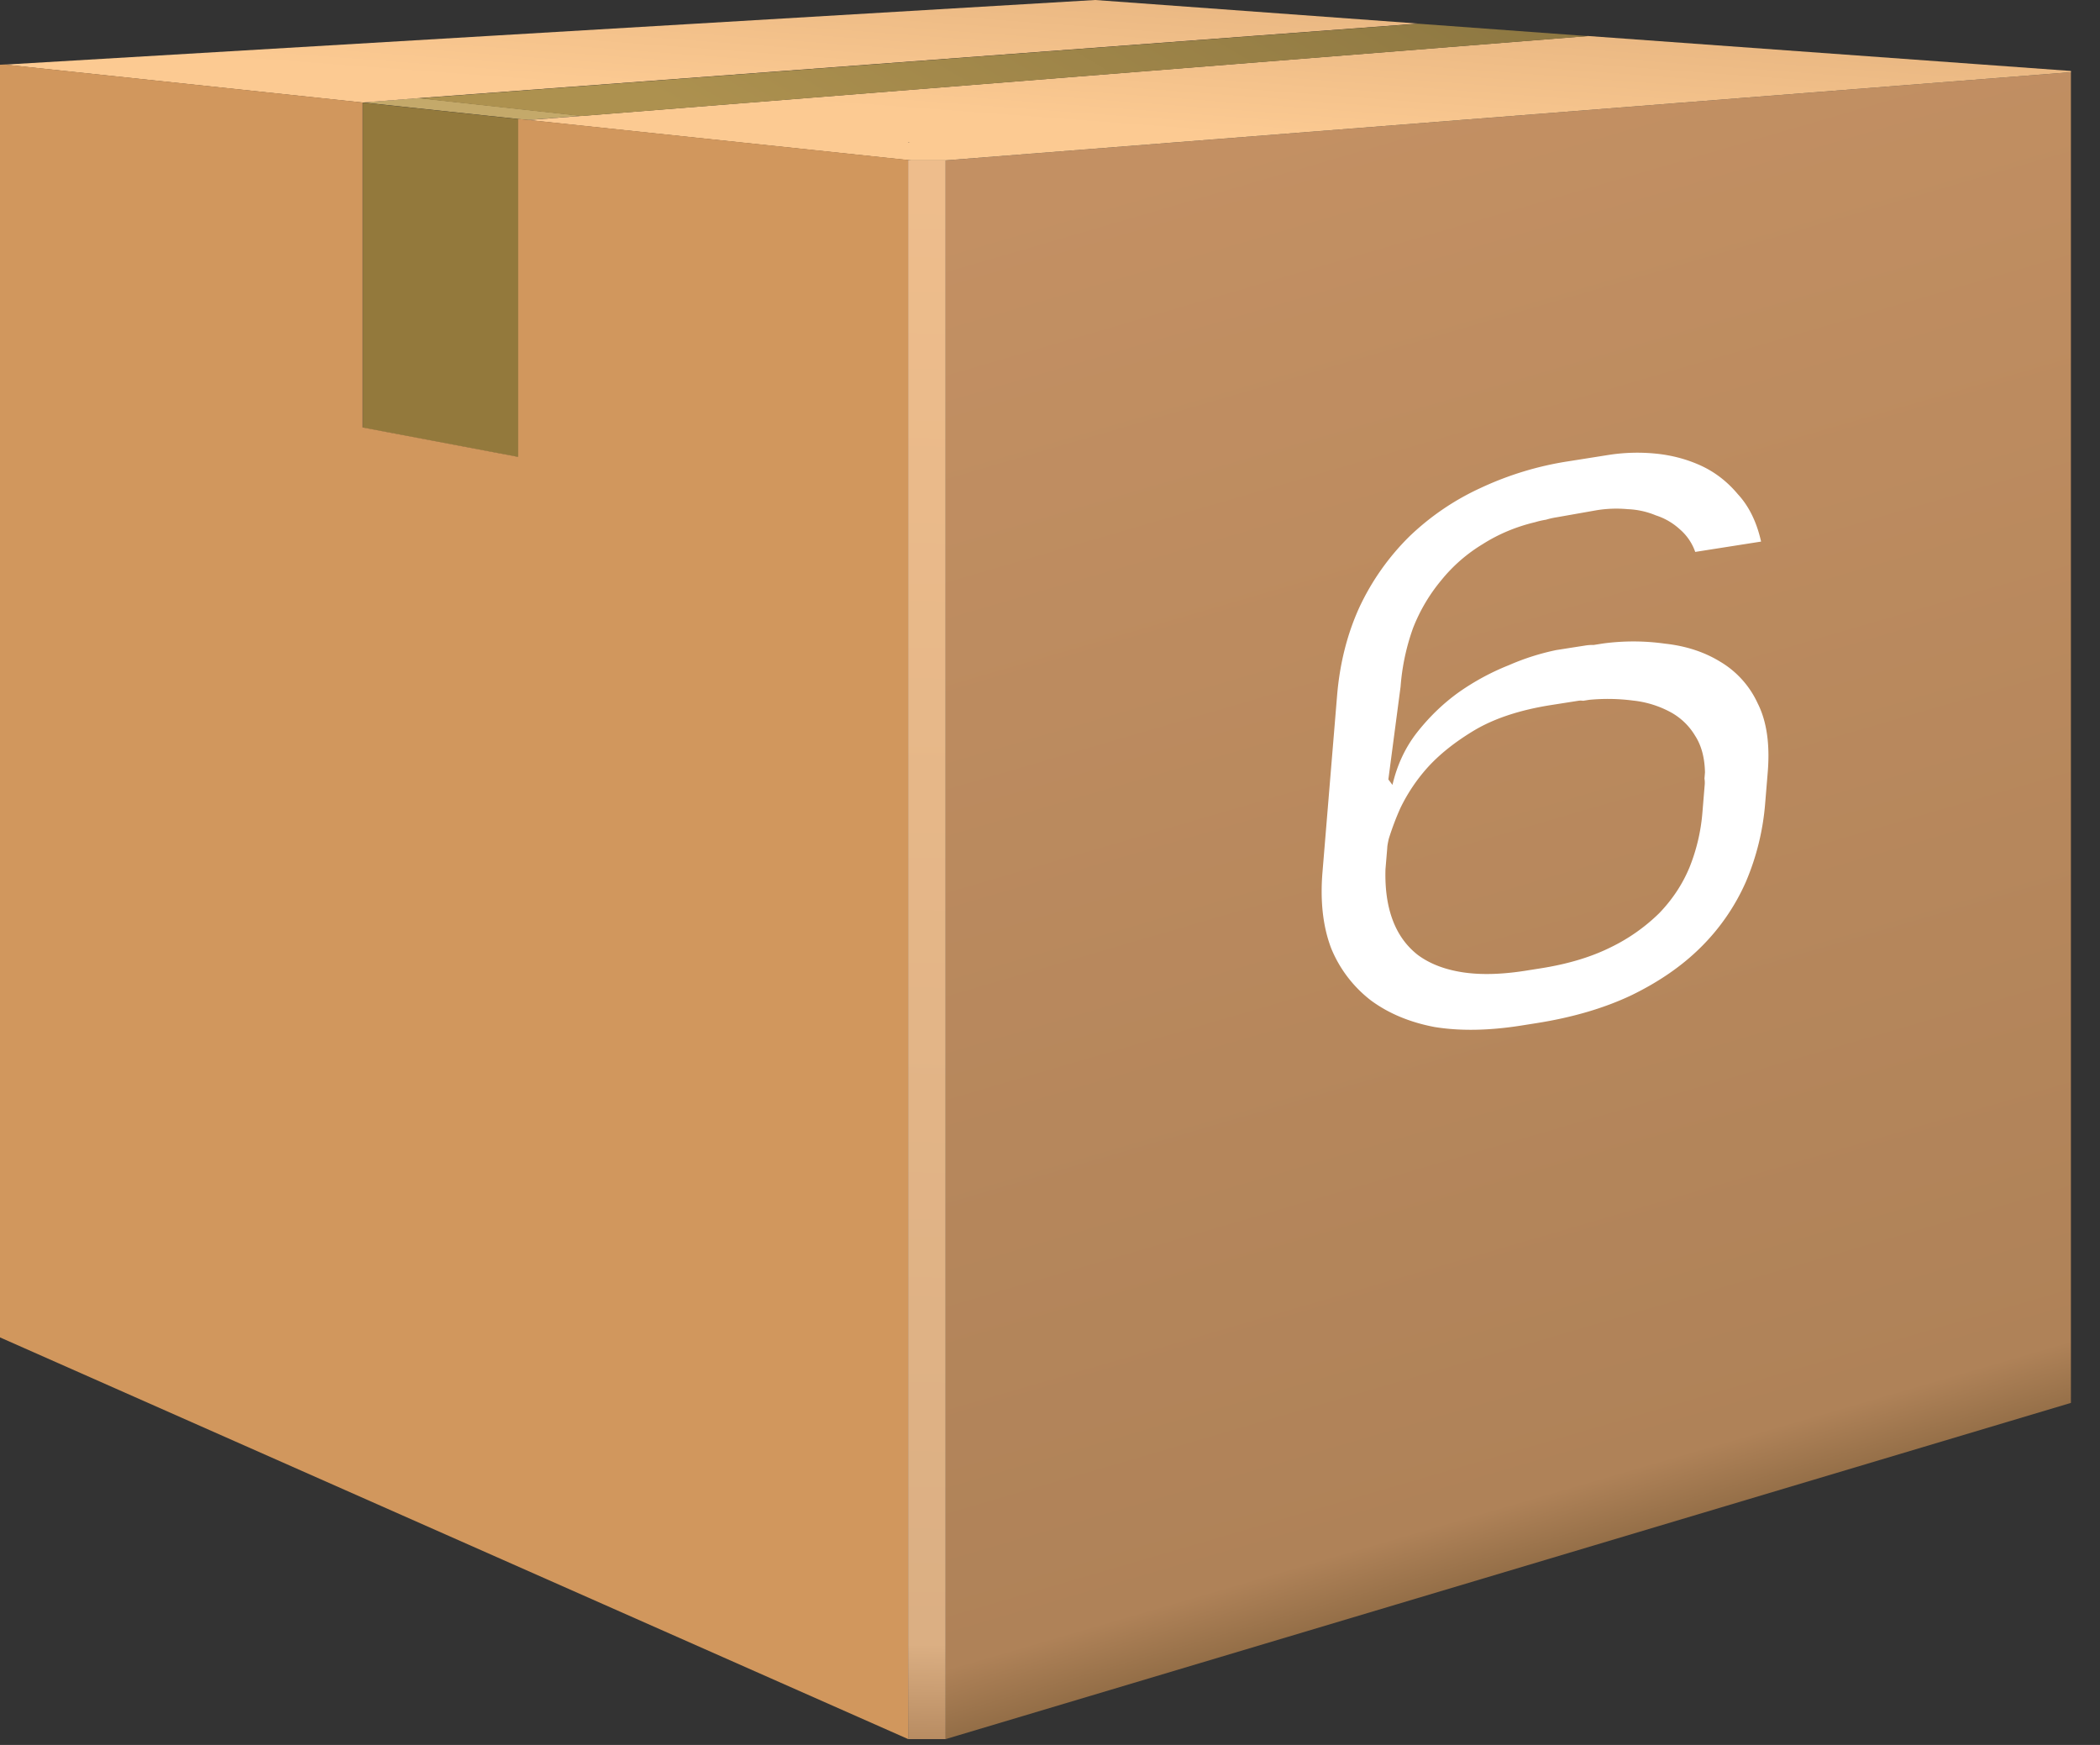
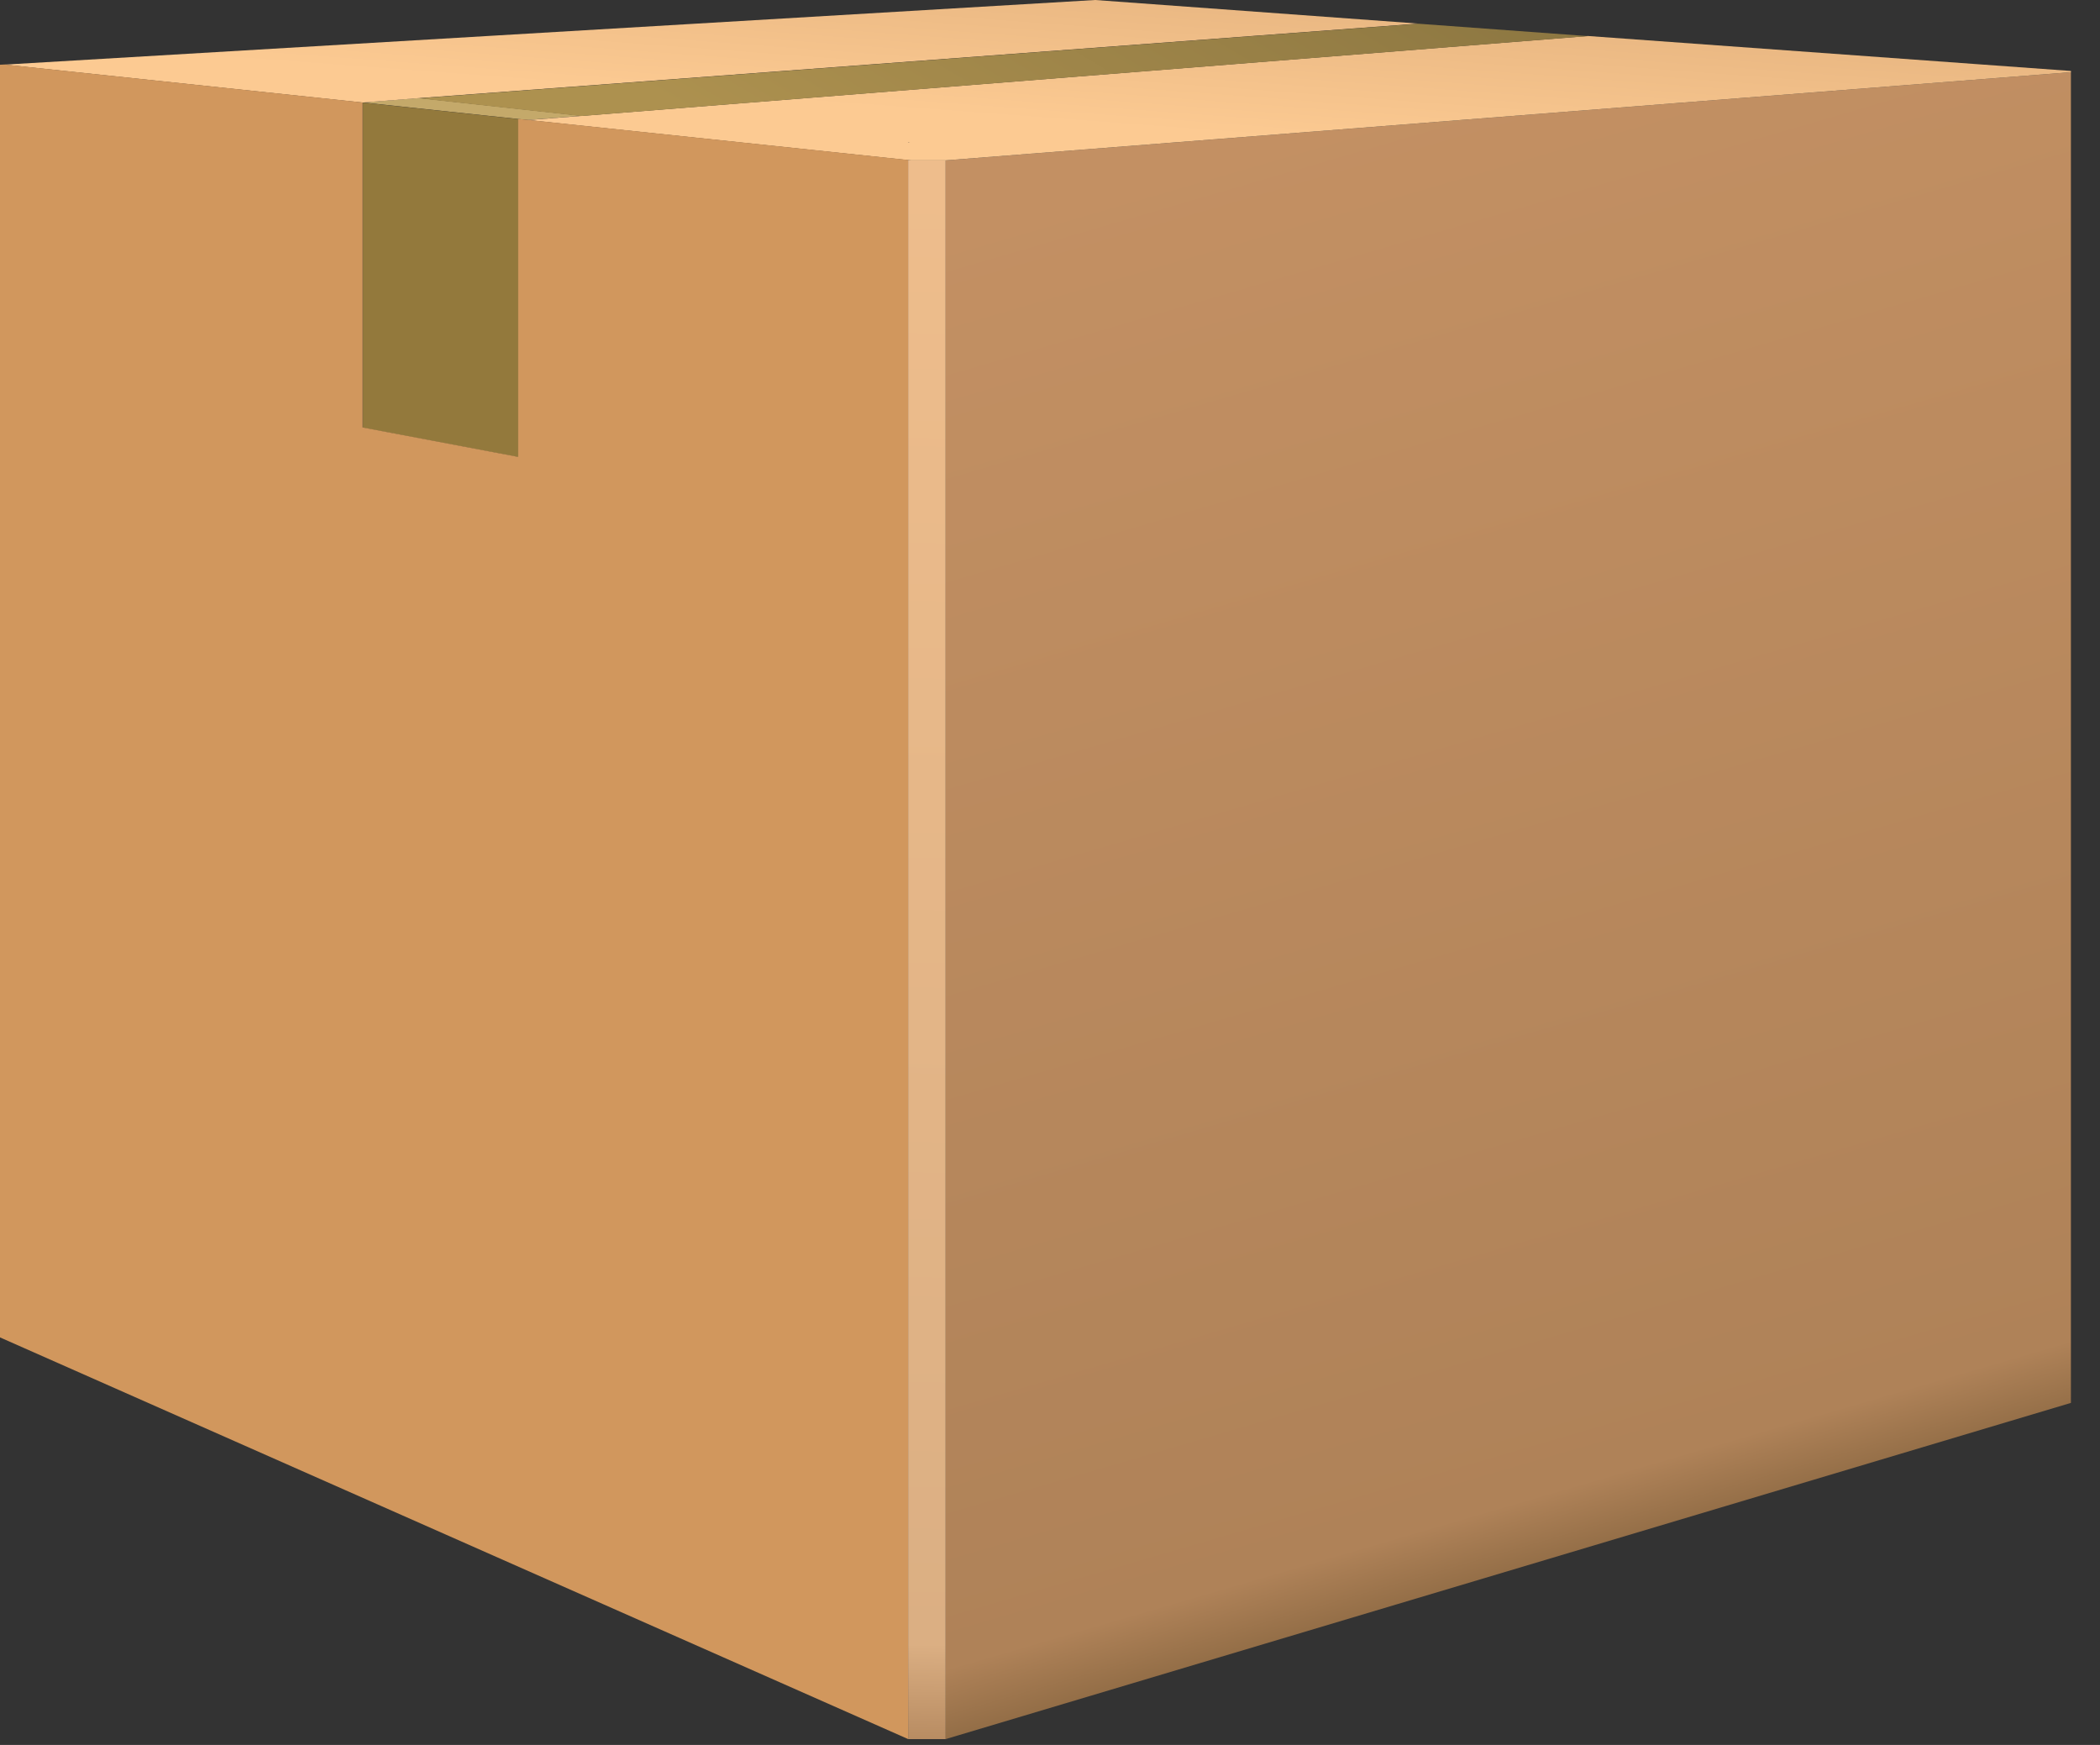
<svg xmlns="http://www.w3.org/2000/svg" width="65" height="54" fill="none">
  <rect width="100%" height="100%" fill="#333333" stroke="none" />
  <path fill="#C4A96A" d="m16.356 3.711 1.64-.127-5.024-.549-1.738.136 4.813.512.309.03v-.002z" />
  <path fill="#93793C" d="M11.234 3.177v10.06l4.813.91V3.686l-4.813-.511z" />
  <path fill="url(#a)" d="M64.1 43.416V2.234l-34.838 2.73v48.858L64.1 43.415v.001z" />
  <path fill="url(#b)" d="M43.904.73 33.897 0 .141 2l11.068 1.173h.015l1.737-.136L43.904.73zm20.198 1.504v-.038l-14.95-1.082-31.168 2.474-1.64.127 11.76 1.24.106.008h1.053L64.1 2.234zM28.105 4.407l.06.007h-.06v-.007z" />
  <path fill="url(#c)" d="M49.153 1.118 43.904.734 12.961 3.042l5.023.549 31.17-2.474z" />
  <path fill="#D1975D" d="M28.108 4.958V4.95l-11.76-1.24-.309-.03v10.459l-4.813-.91V3.169h-.014L.143 1.996 0 2.003v39.385l28.108 12.43V4.957z" />
  <path fill="url(#d)" d="M29.268 4.96h-1.159v48.86h1.159V4.96z" />
-   <path fill="#fff" d="M47.07 31.74c-.996.156-1.886.17-2.671.042-.768-.147-1.424-.422-1.968-.824a3.896 3.896 0 0 1-1.224-1.602c-.257-.668-.348-1.456-.273-2.365l.451-5.453c.083-1.005.315-1.923.696-2.754a7.61 7.61 0 0 1 1.537-2.177 7.97 7.97 0 0 1 2.207-1.504 9.963 9.963 0 0 1 2.737-.83l1.233-.195a5.752 5.752 0 0 1 1.454-.04c.495.049.96.172 1.397.371.435.2.817.494 1.143.883.344.371.584.86.721 1.468l-2.039.32a1.624 1.624 0 0 0-.48-.703 1.996 1.996 0 0 0-.736-.427 2.52 2.52 0 0 0-.874-.193 3.81 3.81 0 0 0-.962.033l-1.235.218c-.11.017-.222.042-.334.076-.11.017-.222.042-.334.076-.588.14-1.13.366-1.624.68a4.913 4.913 0 0 0-1.286 1.123 5.33 5.33 0 0 0-.872 1.482 6.895 6.895 0 0 0-.383 1.807l-.378 2.869.127.169c.145-.62.4-1.165.767-1.631.383-.485.815-.9 1.296-1.243a7.523 7.523 0 0 1 1.543-.832 7.414 7.414 0 0 1 1.466-.467l.213-.033.214-.034.45-.07c.095-.016.19-.023.283-.021l.284-.045a7.03 7.03 0 0 1 1.919.005c.649.071 1.219.257 1.709.558a2.9 2.9 0 0 1 1.157 1.282c.282.554.387 1.269.314 2.146l-.077.933a7.764 7.764 0 0 1-.6 2.455 6.58 6.58 0 0 1-1.384 2.012c-.578.578-1.298 1.077-2.16 1.496-.844.4-1.827.688-2.95.864l-.474.075zm-4.158-5.178-.014.168-.014.167c-.018.601.055 1.125.221 1.57.166.447.425.807.777 1.083.367.273.828.452 1.383.538.554.086 1.203.07 1.946-.046l.474-.075c.837-.131 1.557-.347 2.16-.646a5.683 5.683 0 0 0 1.515-1.064c.41-.427.722-.9.937-1.422a5.788 5.788 0 0 0 .397-1.692l.071-.86a.738.738 0 0 0-.008-.188l.016-.192c-.01-.455-.11-.832-.304-1.132a1.99 1.99 0 0 0-.759-.731 3.138 3.138 0 0 0-1.163-.36 6.06 6.06 0 0 0-1.356-.023l-.19.03a.493.493 0 0 0-.163.002l-.83.13c-.949.15-1.734.406-2.357.772-.608.363-1.1.755-1.478 1.176a5.41 5.41 0 0 0-.828 1.24 8.574 8.574 0 0 0-.36.954c-.025.114-.04.195-.044.242l-.005.072-.024.287z" />
  <defs>
    <linearGradient id="a" x1="52.438" x2="39.614" y1="47.754" y2="3.808" gradientUnits="userSpaceOnUse">
      <stop stop-color="#8A6741" />
      <stop offset=".06" stop-color="#AF8258" />
      <stop offset="1" stop-color="#C39063" />
    </linearGradient>
    <linearGradient id="b" x1="32.798" x2="32.001" y1="-6.95" y2="3.72" gradientUnits="userSpaceOnUse">
      <stop offset=".02" stop-color="#CD9B6A" />
      <stop offset="1" stop-color="#FCCA92" />
    </linearGradient>
    <linearGradient id="c" x1="35.971" x2="27.885" y1="-6.232" y2="7.446" gradientUnits="userSpaceOnUse">
      <stop offset=".02" stop-color="#8E7842" />
      <stop offset="1" stop-color="#AD914F" />
    </linearGradient>
    <linearGradient id="d" x1="28.369" x2="29.008" y1="53.823" y2="4.958" gradientUnits="userSpaceOnUse">
      <stop stop-color="#B88C62" />
      <stop offset=".06" stop-color="#DBAF83" />
      <stop offset=".99" stop-color="#EEBD8C" />
    </linearGradient>
  </defs>
</svg>